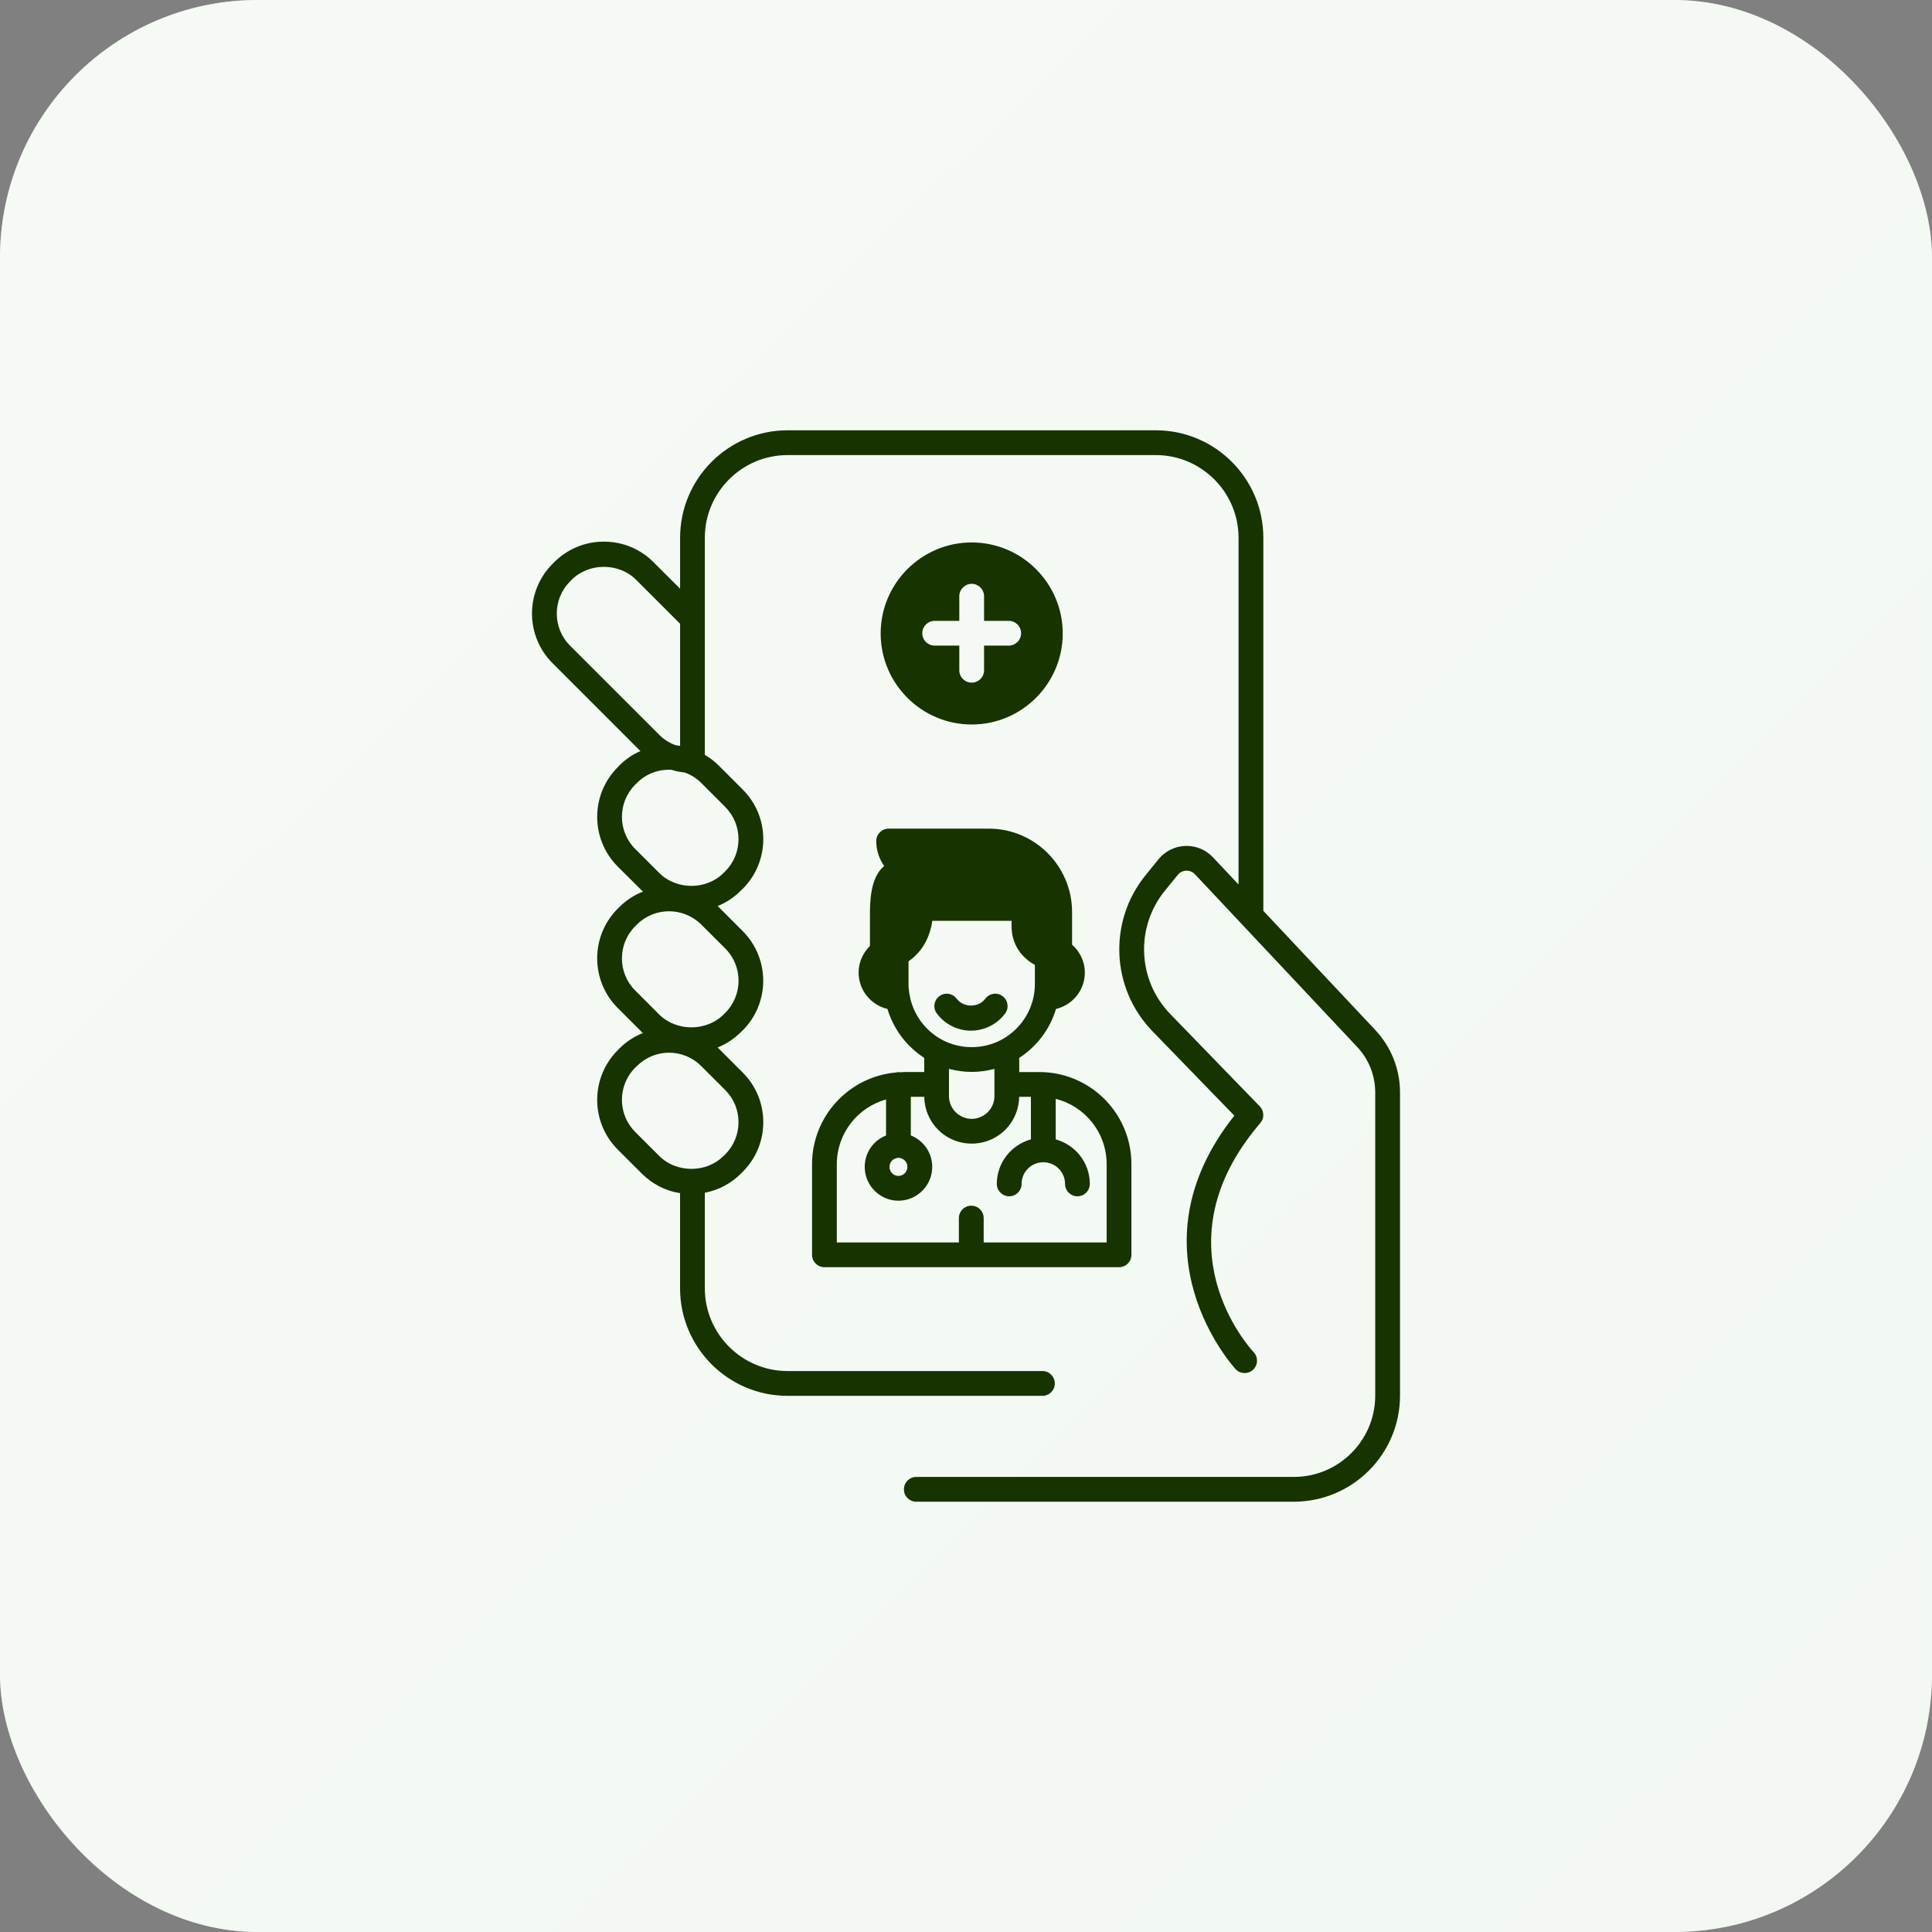
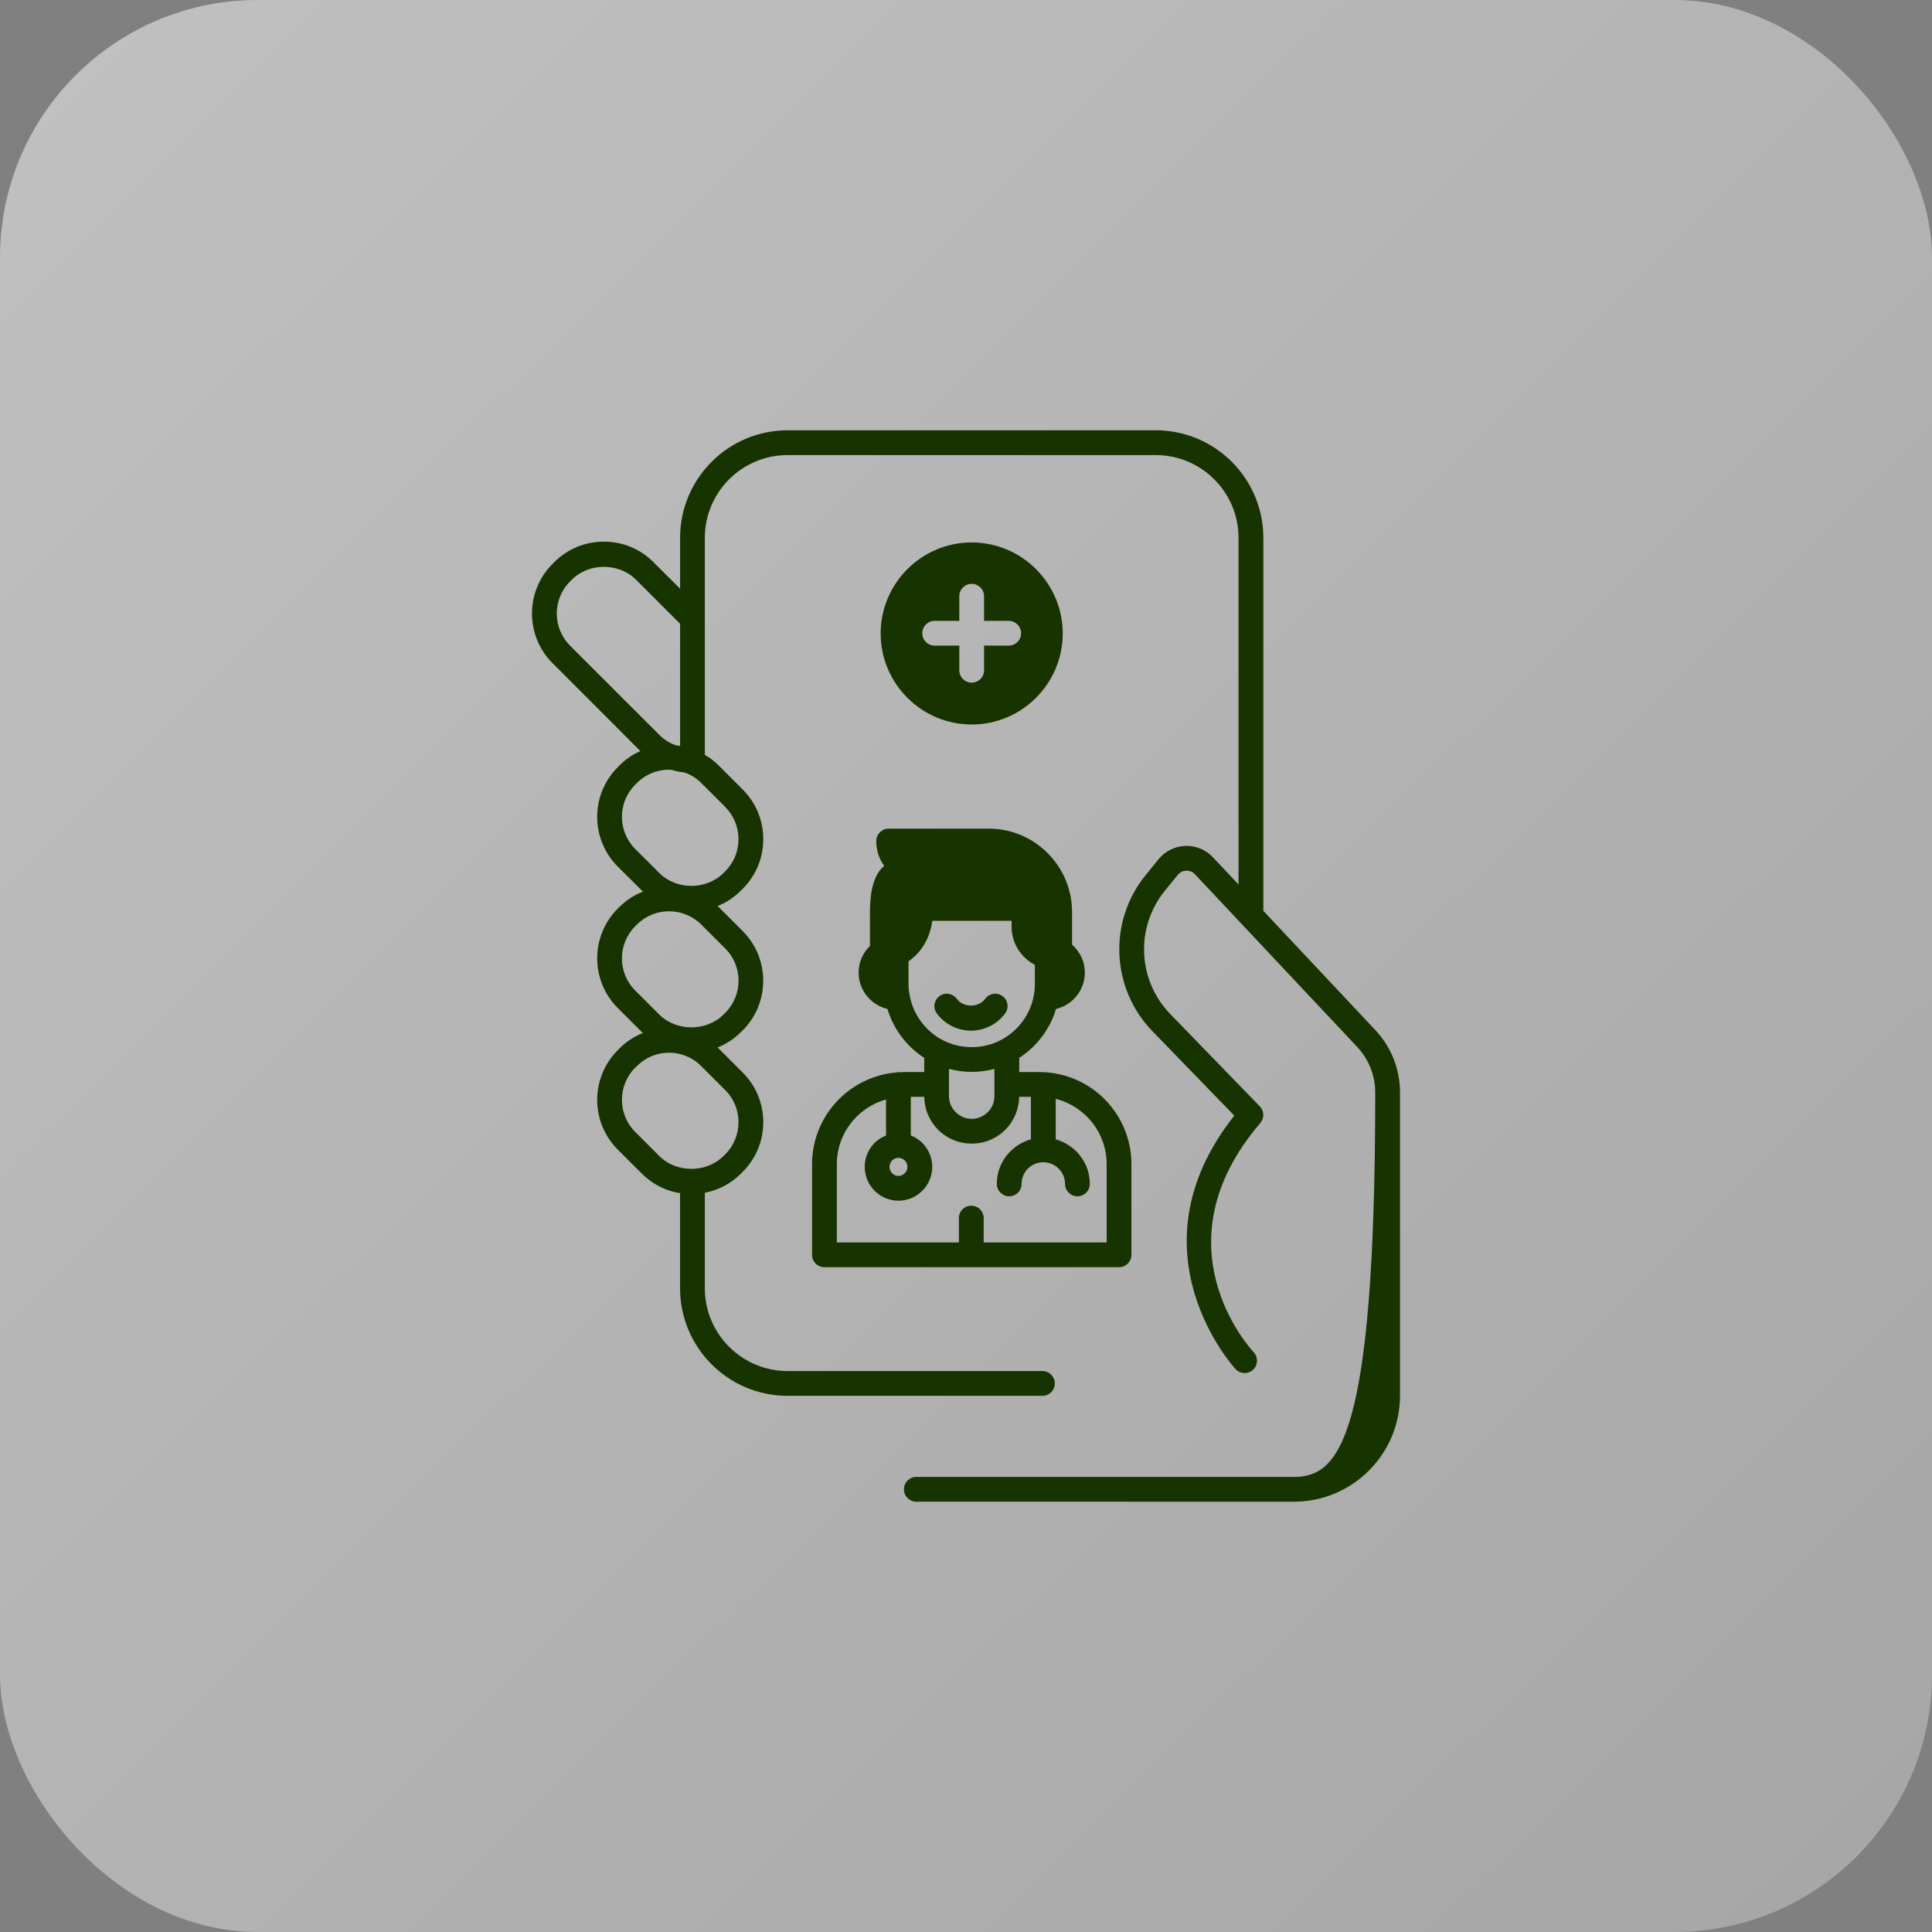
<svg xmlns="http://www.w3.org/2000/svg" width="60" height="60" viewBox="0 0 60 60" fill="none">
  <rect x="0" y="0" width="60" height="60" fill="#808080" stroke="none" />
-   <rect width="60" height="60" rx="8" fill="#ECF5EB" />
  <rect width="60" height="60" rx="8" fill="url(#paint0_linear_1839_4813)" />
  <path d="M28.08 33.294C28.032 33.294 27.985 33.299 27.938 33.301C27.925 33.3 27.915 33.294 27.902 33.294C27.881 33.294 27.862 33.303 27.842 33.306C26.375 33.428 25.219 34.658 25.219 36.156V38.969C25.219 39.182 25.391 39.354 25.603 39.354H34.753C34.965 39.354 35.137 39.182 35.137 38.969V36.156C35.137 34.629 33.944 33.374 32.418 33.297H32.412C32.408 33.297 32.405 33.295 32.401 33.295C32.399 33.295 32.396 33.297 32.394 33.297C32.354 33.295 32.315 33.294 32.275 33.294H31.653V32.853C32.202 32.499 32.61 31.956 32.795 31.334C33.308 31.212 33.691 30.753 33.691 30.204C33.691 29.866 33.539 29.554 33.294 29.337V28.323C33.294 26.896 32.132 25.734 30.709 25.734H27.598C27.386 25.734 27.213 25.907 27.213 26.119C27.213 26.4 27.298 26.669 27.459 26.892C27.017 27.261 27.017 28.03 27.017 28.461V29.378C26.796 29.595 26.665 29.888 26.665 30.204C26.665 30.753 27.048 31.212 27.561 31.334C27.746 31.956 28.154 32.499 28.703 32.853V33.293H28.081L28.08 33.294ZM27.901 35.958C28.055 35.958 28.181 36.085 28.181 36.239C28.181 36.392 28.055 36.519 27.901 36.519C27.747 36.519 27.624 36.392 27.624 36.239C27.624 36.085 27.747 35.958 27.901 35.958ZM34.368 36.156V38.585H30.549V37.829C30.549 37.616 30.377 37.444 30.164 37.444C29.951 37.444 29.779 37.616 29.779 37.829V38.585H25.988V36.156C25.988 35.2 26.633 34.393 27.517 34.144V35.265H27.516C27.128 35.416 26.855 35.792 26.855 36.239C26.855 36.816 27.324 37.289 27.901 37.289C28.482 37.289 28.951 36.816 28.951 36.239C28.951 35.793 28.674 35.413 28.286 35.262V34.063H28.704C28.707 34.203 28.727 34.342 28.769 34.478C28.962 35.099 29.528 35.516 30.178 35.516C30.827 35.516 31.394 35.099 31.586 34.477C31.628 34.341 31.648 34.203 31.651 34.063H32.016V35.384C31.408 35.553 30.957 36.106 30.957 36.767C30.957 36.98 31.129 37.152 31.342 37.152C31.555 37.152 31.726 36.98 31.726 36.767C31.726 36.396 32.029 36.095 32.401 36.095C32.773 36.095 33.076 36.396 33.076 36.767C33.076 36.98 33.248 37.152 33.46 37.152C33.673 37.152 33.845 36.98 33.845 36.767C33.845 36.106 33.395 35.554 32.786 35.384V34.126C33.699 34.354 34.368 35.179 34.368 36.156ZM28.246 30.893C28.227 30.785 28.215 30.672 28.215 30.557V29.851H28.216C28.243 29.835 28.27 29.816 28.297 29.793C28.32 29.777 28.343 29.758 28.366 29.735C28.689 29.458 28.893 29.047 28.954 28.597H31.416V28.777C31.416 29.166 31.578 29.524 31.866 29.774C31.869 29.777 31.873 29.779 31.875 29.782C31.881 29.789 31.888 29.793 31.895 29.799C31.909 29.812 31.922 29.826 31.935 29.835C32.001 29.885 32.066 29.927 32.139 29.966V30.558C32.139 30.679 32.128 30.798 32.106 30.915C31.999 31.508 31.613 32.027 31.073 32.305C30.518 32.592 29.838 32.591 29.281 32.305C28.753 32.032 28.375 31.529 28.257 30.949C28.256 30.942 28.259 30.936 28.259 30.929C28.257 30.916 28.25 30.905 28.246 30.893ZM30.177 33.289C30.419 33.289 30.655 33.255 30.883 33.195V34.039C30.883 34.11 30.872 34.182 30.851 34.251C30.761 34.543 30.483 34.747 30.177 34.747C29.871 34.747 29.594 34.543 29.504 34.252C29.482 34.182 29.471 34.11 29.471 34.039V33.194C29.7 33.255 29.935 33.289 30.177 33.289Z" fill="#173300" />
  <path d="M30.154 32.008C30.572 32.008 30.969 31.808 31.216 31.473C31.343 31.302 31.306 31.062 31.135 30.936C30.965 30.809 30.724 30.846 30.598 31.017C30.389 31.299 29.92 31.299 29.712 31.017C29.585 30.846 29.345 30.809 29.174 30.936C29.003 31.062 28.966 31.302 29.093 31.473C29.34 31.808 29.737 32.008 30.155 32.008H30.154Z" fill="#173300" />
-   <path d="M42.709 31.986L39.234 28.287V16.703C39.234 14.861 37.736 13.363 35.895 13.363H24.46C22.619 13.363 21.121 14.861 21.121 16.703V18.284L20.295 17.459C19.884 17.047 19.337 16.821 18.754 16.821C18.171 16.821 17.624 17.047 17.213 17.458L17.159 17.513C16.309 18.363 16.309 19.745 17.159 20.595L19.89 23.327H19.888C19.65 23.427 19.431 23.577 19.235 23.773L19.184 23.827C18.334 24.677 18.334 26.058 19.184 26.912L19.931 27.654C19.942 27.666 19.954 27.677 19.969 27.689C19.7 27.793 19.45 27.954 19.235 28.169L19.184 28.219C18.334 29.069 18.334 30.454 19.184 31.304L19.931 32.05C19.942 32.062 19.954 32.073 19.965 32.081C19.7 32.189 19.45 32.346 19.235 32.562L19.184 32.616C18.334 33.466 18.334 34.85 19.184 35.7L19.931 36.446C20.258 36.773 20.669 36.985 21.119 37.054H21.12V40.009C21.12 41.851 22.618 43.349 24.459 43.349H32.374C32.586 43.349 32.758 43.177 32.758 42.964C32.758 42.751 32.586 42.579 32.374 42.579H24.459C23.042 42.579 21.889 41.426 21.889 40.009V37.042C22.312 36.961 22.7 36.758 23.011 36.446L23.065 36.392C23.477 35.981 23.704 35.435 23.704 34.85C23.704 34.269 23.477 33.719 23.065 33.308L22.319 32.562C22.308 32.55 22.296 32.539 22.285 32.531C22.554 32.423 22.8 32.262 23.011 32.05L23.065 32C23.915 31.15 23.915 29.766 23.065 28.916L22.319 28.169C22.308 28.158 22.296 28.146 22.285 28.139C22.554 28.031 22.8 27.869 23.011 27.654L23.065 27.604C23.477 27.192 23.704 26.642 23.704 26.062C23.704 25.477 23.477 24.931 23.065 24.519L22.319 23.773C22.189 23.643 22.043 23.531 21.889 23.443V16.703C21.889 15.286 23.042 14.133 24.459 14.133H35.894C37.311 14.133 38.464 15.286 38.464 16.703V27.469L37.671 26.626C37.449 26.389 37.133 26.258 36.811 26.271C36.486 26.283 36.182 26.434 35.977 26.687L35.578 27.179C34.411 28.615 34.503 30.699 35.792 32.027L38.333 34.647C35 38.852 38.339 42.484 38.374 42.521C38.519 42.676 38.761 42.682 38.916 42.538C39.071 42.392 39.079 42.149 38.934 41.994C38.808 41.86 35.896 38.662 39.14 34.877C39.27 34.726 39.263 34.501 39.124 34.359L36.344 31.492C35.326 30.443 35.254 28.798 36.175 27.664L36.575 27.172C36.64 27.091 36.734 27.044 36.839 27.04C36.946 27.037 37.04 27.076 37.111 27.152L38.577 28.712L42.148 32.513C42.51 32.898 42.709 33.401 42.709 33.93V43.34C42.709 44.734 41.576 45.867 40.182 45.867H28.457C28.244 45.867 28.072 46.039 28.072 46.252C28.072 46.465 28.244 46.637 28.457 46.637H40.182C42 46.637 43.479 45.158 43.479 43.34V33.93C43.479 33.204 43.205 32.514 42.709 31.986L42.709 31.986ZM17.703 18.057L17.757 18.003C18.289 17.471 19.22 17.471 19.752 18.003L21.121 19.372V23.165H21.12C21.08 23.154 21.04 23.151 20.996 23.147C20.804 23.083 20.627 22.974 20.473 22.82L17.703 20.051C17.154 19.501 17.154 18.606 17.703 18.057L17.703 18.057ZM22.524 33.854C22.789 34.119 22.935 34.473 22.935 34.85C22.935 35.227 22.789 35.581 22.524 35.85L22.47 35.9C22.208 36.161 21.862 36.292 21.505 36.3C21.128 36.307 20.751 36.177 20.474 35.9L19.727 35.154C19.177 34.604 19.177 33.708 19.727 33.157L19.781 33.108C20.055 32.831 20.416 32.692 20.777 32.692C21.139 32.692 21.501 32.831 21.777 33.108L22.524 33.854ZM22.524 29.457C23.074 30.008 23.074 30.904 22.524 31.454L22.47 31.508C21.935 32.038 21.008 32.038 20.474 31.508L19.727 30.761C19.177 30.211 19.177 29.315 19.727 28.765L19.781 28.711C20.055 28.438 20.416 28.3 20.777 28.3C21.139 28.3 21.501 28.438 21.777 28.711L22.524 29.457ZM22.524 25.061C22.789 25.331 22.935 25.684 22.935 26.061C22.935 26.438 22.789 26.792 22.524 27.058L22.47 27.111C21.935 27.646 21.008 27.646 20.474 27.111L19.727 26.365C19.177 25.815 19.177 24.919 19.727 24.369L19.781 24.315C20.074 24.023 20.458 23.888 20.839 23.907C20.846 23.907 20.852 23.909 20.858 23.909C20.978 23.947 21.106 23.973 21.243 23.988C21.252 23.991 21.261 23.992 21.27 23.996H21.274C21.458 24.061 21.631 24.169 21.777 24.315L22.524 25.061Z" fill="#173300" />
+   <path d="M42.709 31.986L39.234 28.287V16.703C39.234 14.861 37.736 13.363 35.895 13.363H24.46C22.619 13.363 21.121 14.861 21.121 16.703V18.284L20.295 17.459C19.884 17.047 19.337 16.821 18.754 16.821C18.171 16.821 17.624 17.047 17.213 17.458L17.159 17.513C16.309 18.363 16.309 19.745 17.159 20.595L19.89 23.327H19.888C19.65 23.427 19.431 23.577 19.235 23.773L19.184 23.827C18.334 24.677 18.334 26.058 19.184 26.912L19.931 27.654C19.942 27.666 19.954 27.677 19.969 27.689C19.7 27.793 19.45 27.954 19.235 28.169L19.184 28.219C18.334 29.069 18.334 30.454 19.184 31.304L19.931 32.05C19.942 32.062 19.954 32.073 19.965 32.081C19.7 32.189 19.45 32.346 19.235 32.562L19.184 32.616C18.334 33.466 18.334 34.85 19.184 35.7L19.931 36.446C20.258 36.773 20.669 36.985 21.119 37.054H21.12V40.009C21.12 41.851 22.618 43.349 24.459 43.349H32.374C32.586 43.349 32.758 43.177 32.758 42.964C32.758 42.751 32.586 42.579 32.374 42.579H24.459C23.042 42.579 21.889 41.426 21.889 40.009V37.042C22.312 36.961 22.7 36.758 23.011 36.446L23.065 36.392C23.477 35.981 23.704 35.435 23.704 34.85C23.704 34.269 23.477 33.719 23.065 33.308L22.319 32.562C22.308 32.55 22.296 32.539 22.285 32.531C22.554 32.423 22.8 32.262 23.011 32.05L23.065 32C23.915 31.15 23.915 29.766 23.065 28.916L22.319 28.169C22.308 28.158 22.296 28.146 22.285 28.139C22.554 28.031 22.8 27.869 23.011 27.654L23.065 27.604C23.477 27.192 23.704 26.642 23.704 26.062C23.704 25.477 23.477 24.931 23.065 24.519L22.319 23.773C22.189 23.643 22.043 23.531 21.889 23.443V16.703C21.889 15.286 23.042 14.133 24.459 14.133H35.894C37.311 14.133 38.464 15.286 38.464 16.703V27.469L37.671 26.626C37.449 26.389 37.133 26.258 36.811 26.271C36.486 26.283 36.182 26.434 35.977 26.687L35.578 27.179C34.411 28.615 34.503 30.699 35.792 32.027L38.333 34.647C35 38.852 38.339 42.484 38.374 42.521C38.519 42.676 38.761 42.682 38.916 42.538C39.071 42.392 39.079 42.149 38.934 41.994C38.808 41.86 35.896 38.662 39.14 34.877C39.27 34.726 39.263 34.501 39.124 34.359L36.344 31.492C35.326 30.443 35.254 28.798 36.175 27.664L36.575 27.172C36.64 27.091 36.734 27.044 36.839 27.04C36.946 27.037 37.04 27.076 37.111 27.152L38.577 28.712L42.148 32.513C42.51 32.898 42.709 33.401 42.709 33.93C42.709 44.734 41.576 45.867 40.182 45.867H28.457C28.244 45.867 28.072 46.039 28.072 46.252C28.072 46.465 28.244 46.637 28.457 46.637H40.182C42 46.637 43.479 45.158 43.479 43.34V33.93C43.479 33.204 43.205 32.514 42.709 31.986L42.709 31.986ZM17.703 18.057L17.757 18.003C18.289 17.471 19.22 17.471 19.752 18.003L21.121 19.372V23.165H21.12C21.08 23.154 21.04 23.151 20.996 23.147C20.804 23.083 20.627 22.974 20.473 22.82L17.703 20.051C17.154 19.501 17.154 18.606 17.703 18.057L17.703 18.057ZM22.524 33.854C22.789 34.119 22.935 34.473 22.935 34.85C22.935 35.227 22.789 35.581 22.524 35.85L22.47 35.9C22.208 36.161 21.862 36.292 21.505 36.3C21.128 36.307 20.751 36.177 20.474 35.9L19.727 35.154C19.177 34.604 19.177 33.708 19.727 33.157L19.781 33.108C20.055 32.831 20.416 32.692 20.777 32.692C21.139 32.692 21.501 32.831 21.777 33.108L22.524 33.854ZM22.524 29.457C23.074 30.008 23.074 30.904 22.524 31.454L22.47 31.508C21.935 32.038 21.008 32.038 20.474 31.508L19.727 30.761C19.177 30.211 19.177 29.315 19.727 28.765L19.781 28.711C20.055 28.438 20.416 28.3 20.777 28.3C21.139 28.3 21.501 28.438 21.777 28.711L22.524 29.457ZM22.524 25.061C22.789 25.331 22.935 25.684 22.935 26.061C22.935 26.438 22.789 26.792 22.524 27.058L22.47 27.111C21.935 27.646 21.008 27.646 20.474 27.111L19.727 26.365C19.177 25.815 19.177 24.919 19.727 24.369L19.781 24.315C20.074 24.023 20.458 23.888 20.839 23.907C20.846 23.907 20.852 23.909 20.858 23.909C20.978 23.947 21.106 23.973 21.243 23.988C21.252 23.991 21.261 23.992 21.27 23.996H21.274C21.458 24.061 21.631 24.169 21.777 24.315L22.524 25.061Z" fill="#173300" />
  <path d="M30.177 22.5C31.734 22.5 33.004 21.231 33.004 19.673C33.004 18.115 31.734 16.846 30.177 16.846C28.619 16.846 27.35 18.115 27.35 19.673C27.35 21.231 28.619 22.5 30.177 22.5ZM29.026 19.281H29.792V18.515C29.792 18.304 29.965 18.131 30.177 18.131C30.388 18.131 30.561 18.304 30.561 18.515V19.281H31.326C31.538 19.281 31.711 19.454 31.711 19.665C31.711 19.881 31.538 20.05 31.326 20.05H30.561V20.815C30.561 21.031 30.388 21.2 30.177 21.2C29.965 21.2 29.792 21.031 29.792 20.815V20.05H29.026C28.815 20.05 28.642 19.881 28.642 19.665C28.642 19.454 28.815 19.281 29.026 19.281Z" fill="#173300" />
  <defs>
    <linearGradient id="paint0_linear_1839_4813" x1="-25.5" y1="-26.5" x2="60" y2="60" gradientUnits="userSpaceOnUse">
      <stop stop-color="white" stop-opacity="0.6" />
      <stop offset="1" stop-color="white" stop-opacity="0.3" />
    </linearGradient>
  </defs>
</svg>